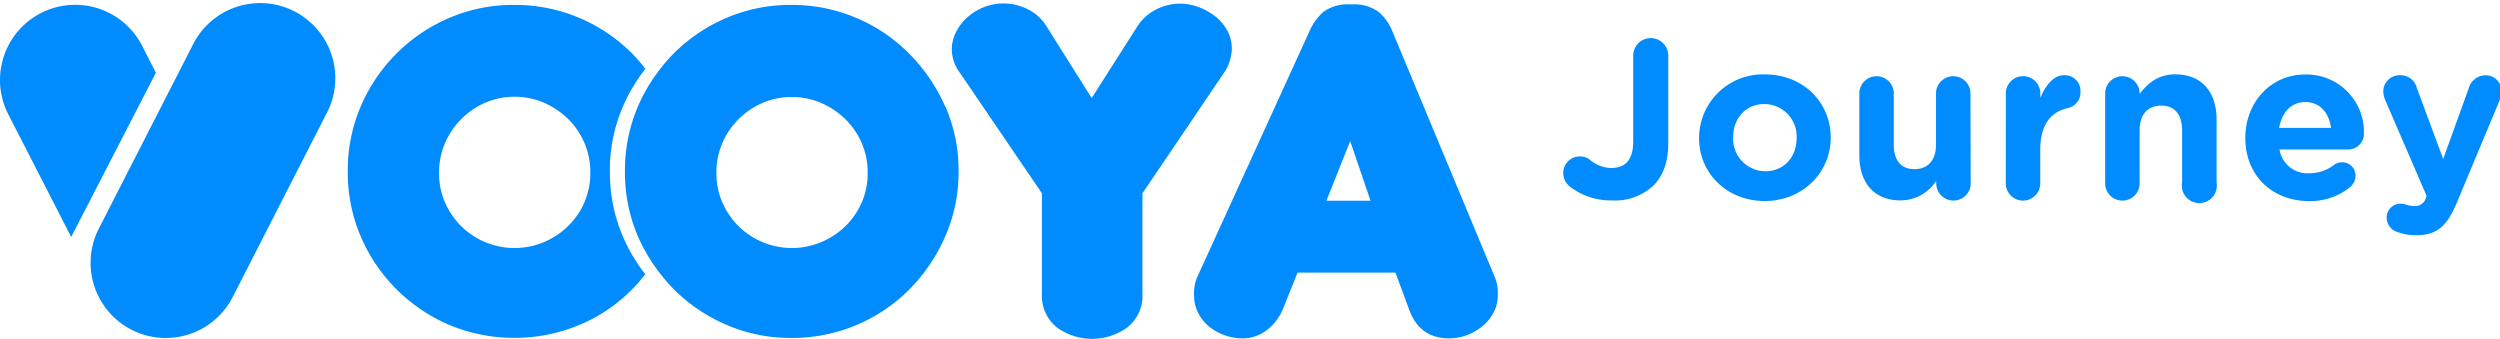
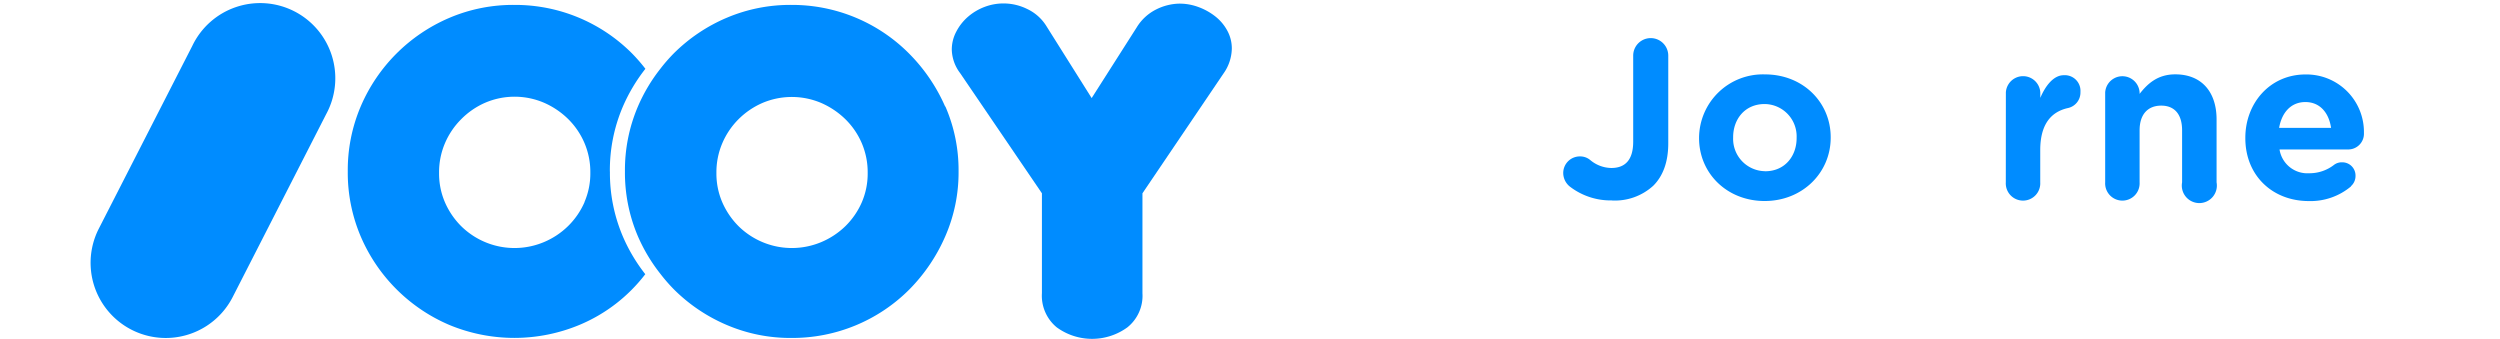
<svg xmlns="http://www.w3.org/2000/svg" id="Layer_1" data-name="Layer 1" viewBox="0 0 427.72 58">
  <defs>
    <style>.cls-1{fill:#008cff;}</style>
  </defs>
  <title>Vooya_Journey_Logo-02</title>
  <path class="cls-1" d="M275.78,34.3a9.72,9.72,0,0,0,7.07-2.52c1.63-1.62,2.57-4,2.57-7.26v-15a3,3,0,0,0-6,0V24.24c0,3.15-1.4,4.5-3.73,4.5a5.74,5.74,0,0,1-3.61-1.35,2.68,2.68,0,0,0-1.79-.63,2.84,2.84,0,0,0-2.84,2.88,3,3,0,0,0,1.13,2.28,11.44,11.44,0,0,0,7.18,2.37" />
  <path class="cls-1" d="M302,29.29a5.53,5.53,0,0,1-5.48-5.74v-.08c0-3.07,2-5.67,5.39-5.67a5.53,5.53,0,0,1,5.47,5.75v.08c0,3.07-2,5.67-5.39,5.67m-.08,5.09c6.48,0,11.3-4.85,11.3-10.83v-.08c0-6-4.78-10.75-11.22-10.75a10.92,10.92,0,0,0-11.3,10.83v.08c0,6,4.77,10.75,11.22,10.75" />
-   <path class="cls-1" d="M337.12,15.82a2.95,2.95,0,0,0-5.89,0v8.89c0,2.79-1.45,4.23-3.7,4.23S324,27.51,324,24.71V15.82a2.95,2.95,0,0,0-5.89,0V26.57c0,4.77,2.6,7.72,7.06,7.72a7.37,7.37,0,0,0,6.1-3.34v.24a2.95,2.95,0,1,0,5.89,0Z" />
  <path class="cls-1" d="M343.17,31.2a2.95,2.95,0,1,0,5.89,0V25.68c0-4.19,1.67-6.48,4.67-7.18a2.72,2.72,0,0,0,2.21-2.76,2.68,2.68,0,0,0-2.87-2.87c-1.75,0-3.15,1.86-4,3.88v-.94a2.95,2.95,0,0,0-5.89,0Z" />
  <path class="cls-1" d="M360.17,31.2a2.95,2.95,0,1,0,5.89,0V22.3c0-2.79,1.45-4.23,3.7-4.23s3.57,1.45,3.57,4.23V31.2a3,3,0,1,0,5.9,0V20.44c0-4.77-2.61-7.72-7.07-7.72-3,0-4.73,1.59-6.1,3.34v-.24a2.95,2.95,0,0,0-5.89,0Z" />
  <path class="cls-1" d="M402.22,31.85a2.31,2.31,0,0,0,.78-1.75,2.26,2.26,0,0,0-2.29-2.33,2.19,2.19,0,0,0-1.43.47,6.83,6.83,0,0,1-4.2,1.4A4.82,4.82,0,0,1,390,25.57h11.69a2.69,2.69,0,0,0,2.75-2.83,9.84,9.84,0,0,0-10-10c-6.06,0-10.29,4.89-10.29,10.83v.08c0,6.37,4.62,10.75,10.87,10.75a10.76,10.76,0,0,0,7.22-2.52m-12.31-10c.46-2.67,2.06-4.42,4.5-4.42s4,1.78,4.39,4.42Z" />
-   <path class="cls-1" d="M413.44,40.24c3.53,0,5.28-1.59,7-5.82L427.72,17a4.36,4.36,0,0,0,.28-1.4,2.74,2.74,0,0,0-2.8-2.72,3,3,0,0,0-2.84,2.25L418,27.2l-4.5-12.12a2.85,2.85,0,0,0-2.84-2.21,2.79,2.79,0,0,0-2.91,2.84,4.27,4.27,0,0,0,.31,1.36l7.11,16.46L415,34a1.93,1.93,0,0,1-2.1,1.24,4,4,0,0,1-1.24-.23,2.78,2.78,0,0,0-1-.16,2.36,2.36,0,0,0-2.33,2.41,2.56,2.56,0,0,0,1.87,2.44,8.85,8.85,0,0,0,3.22.54" />
  <path class="cls-1" d="M104.34,29.36a27.66,27.66,0,0,1,2.22-11.11,29.22,29.22,0,0,1,3.86-6.48,28.85,28.85,0,0,0-2.26-2.6A28.21,28.21,0,0,0,88,.84,27.79,27.79,0,0,0,76.87,3.06,28.74,28.74,0,0,0,61.71,18.22a27.77,27.77,0,0,0-2.21,11.11,27.81,27.81,0,0,0,2.21,11.11A28.74,28.74,0,0,0,76.87,55.59a29,29,0,0,0,22.26,0,27.52,27.52,0,0,0,11.27-8.68,28.94,28.94,0,0,1-3.83-6.44,27.67,27.67,0,0,1-2.22-11.11M100,34.6a13,13,0,0,1-2.82,4.09,13.19,13.19,0,0,1-4.12,2.73,13,13,0,0,1-14.16-2.73,13.13,13.13,0,0,1-2.78-4.09,12.37,12.37,0,0,1-1-5,12.66,12.66,0,0,1,1-5.08,13,13,0,0,1,2.78-4.12A13.15,13.15,0,0,1,83,17.58a12.78,12.78,0,0,1,10.08,0,13.69,13.69,0,0,1,4.12,2.78A12.85,12.85,0,0,1,100,24.48a12.66,12.66,0,0,1,1,5.08,12.37,12.37,0,0,1-1,5" />
  <path class="cls-1" d="M161.7,18.22a29.69,29.69,0,0,0-6.11-9A28.21,28.21,0,0,0,135.39.84a27.74,27.74,0,0,0-11.1,2.22,28.65,28.65,0,0,0-9.05,6.11A28.32,28.32,0,0,0,113,11.74a28.82,28.82,0,0,0-3.86,6.48,27.67,27.67,0,0,0-2.22,11.11,27.64,27.64,0,0,0,2.22,11.1A28.87,28.87,0,0,0,113,46.87a28.29,28.29,0,0,0,2.27,2.61,28.64,28.64,0,0,0,9.05,6.11,27.64,27.64,0,0,0,11.1,2.23,28.28,28.28,0,0,0,20.19-8.33,29.81,29.81,0,0,0,6.11-9.05A27.25,27.25,0,0,0,164,29.32a27.28,27.28,0,0,0-2.26-11.11M147.45,34.6a13,13,0,0,1-2.81,4.09,13.33,13.33,0,0,1-4.13,2.73,13,13,0,0,1-14.16-2.73,13.27,13.27,0,0,1-2.78-4.09,12.38,12.38,0,0,1-1-5,12.65,12.65,0,0,1,1-5.08,13,13,0,0,1,2.78-4.12,13.27,13.27,0,0,1,4.08-2.78,12.84,12.84,0,0,1,10.08,0,13.86,13.86,0,0,1,4.13,2.78,12.83,12.83,0,0,1,2.81,4.12,12.65,12.65,0,0,1,1,5.08,12.38,12.38,0,0,1-1,5" />
  <path class="cls-1" d="M194.48,4.68a8.2,8.2,0,0,1,3.32-3.06,9.2,9.2,0,0,1,4-1,9.31,9.31,0,0,1,3.28.6A10.41,10.41,0,0,1,208,2.87a7.81,7.81,0,0,1,2,2.42,6.33,6.33,0,0,1,.75,3,7.57,7.57,0,0,1-1.42,4.28L195.46,33.07V50.18A6.92,6.92,0,0,1,192.89,56a10.26,10.26,0,0,1-12.1,0,7,7,0,0,1-2.53-5.85V33.07l-14-20.57a6.91,6.91,0,0,1-1.42-4,6.53,6.53,0,0,1,.76-3.07,8.61,8.61,0,0,1,2-2.55,9.38,9.38,0,0,1,2.83-1.69,9.12,9.12,0,0,1,7.27.33,7.74,7.74,0,0,1,3.36,3l7.71,12.26Z" />
-   <path class="cls-1" d="M238.74,46.64H222l-2.49,6.18a8.59,8.59,0,0,1-3,3.82,6.73,6.73,0,0,1-3.85,1.25,9.21,9.21,0,0,1-3.09-.52,9.09,9.09,0,0,1-2.7-1.49A7.48,7.48,0,0,1,205,53.55a6.44,6.44,0,0,1-.71-3.05,6.87,6.87,0,0,1,.56-3.13L224,5.42A9.57,9.57,0,0,1,226.45,2,7.23,7.23,0,0,1,231.19.76,7.1,7.1,0,0,1,235.81,2a8.46,8.46,0,0,1,2.45,3.46l17.44,41.86a7.12,7.12,0,0,1,.56,3.13,6.26,6.26,0,0,1-.72,3,7.46,7.46,0,0,1-1.89,2.33A9.3,9.3,0,0,1,251,57.33a8.83,8.83,0,0,1-3.05.56q-5.15,0-6.91-5.06Zm-11.81-12.3h7.55L231,24.14Z" />
  <path class="cls-1" d="M39.81,50.82a12.86,12.86,0,1,1-22.9-11.71l16-31.28A12.86,12.86,0,1,1,55.8,19.54Z" />
-   <path class="cls-1" d="M24.31,7.83A12.86,12.86,0,1,0,1.41,19.54l10.77,21L26.67,12.44Z" />
</svg>